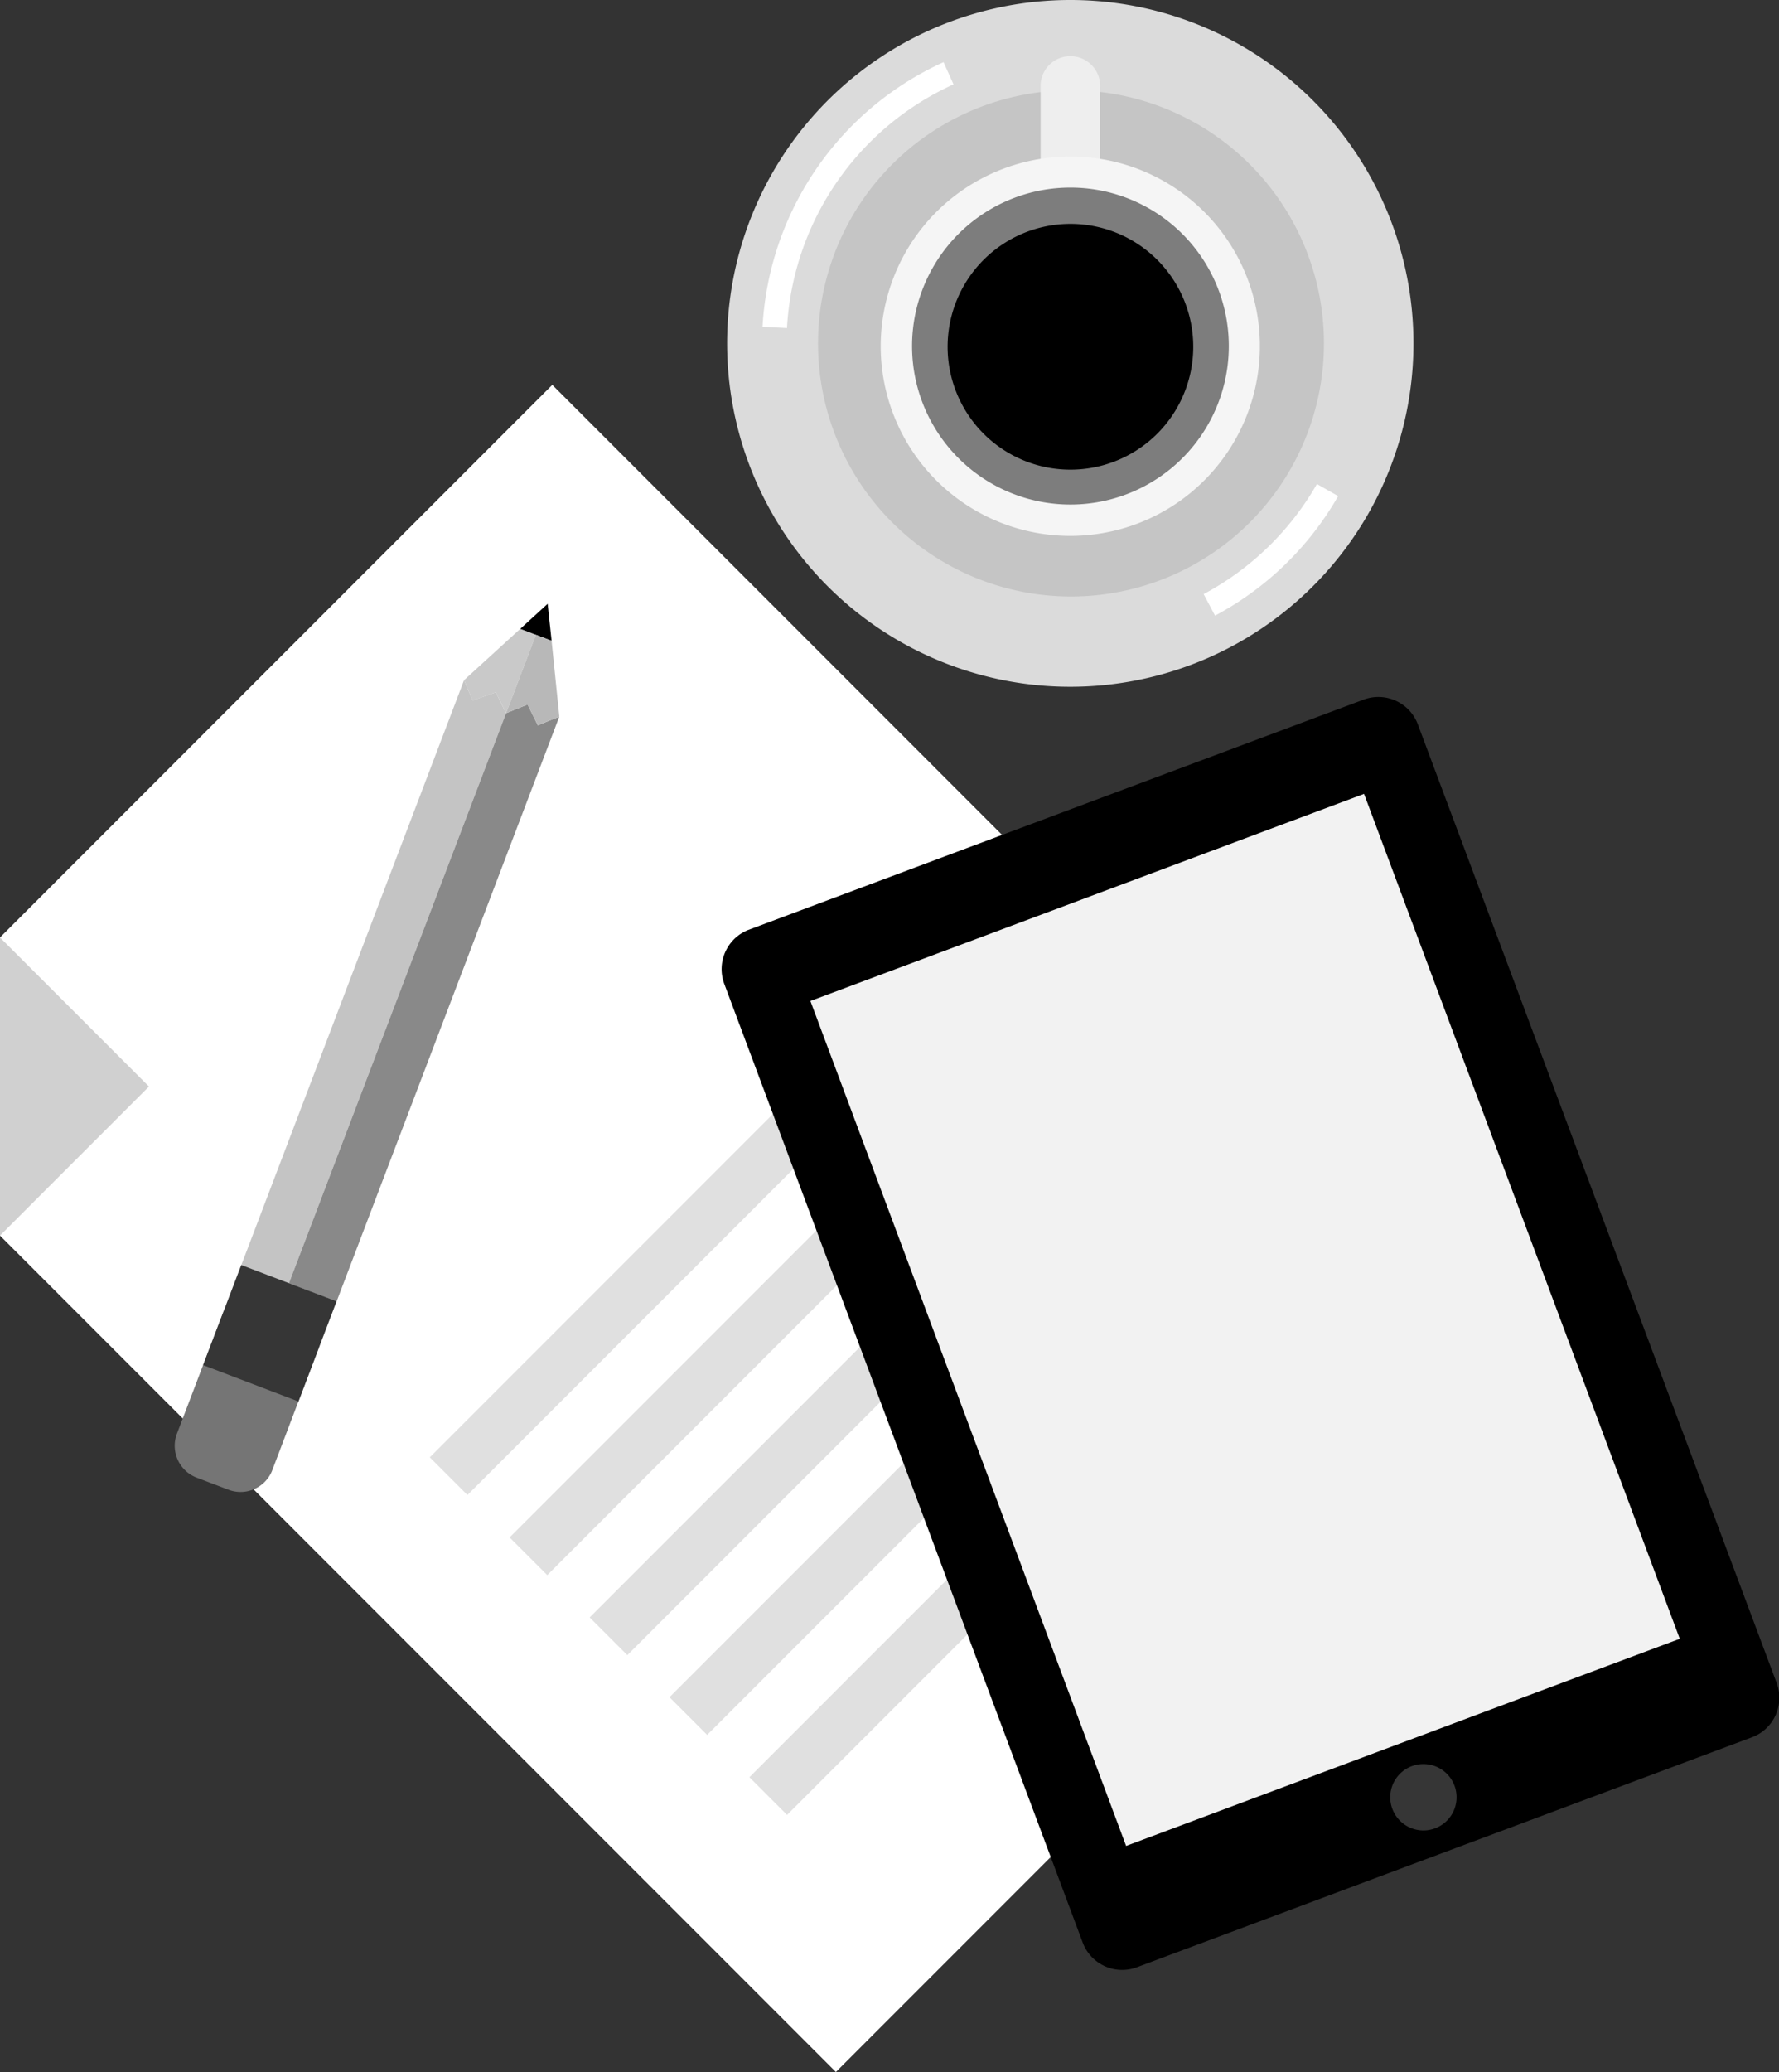
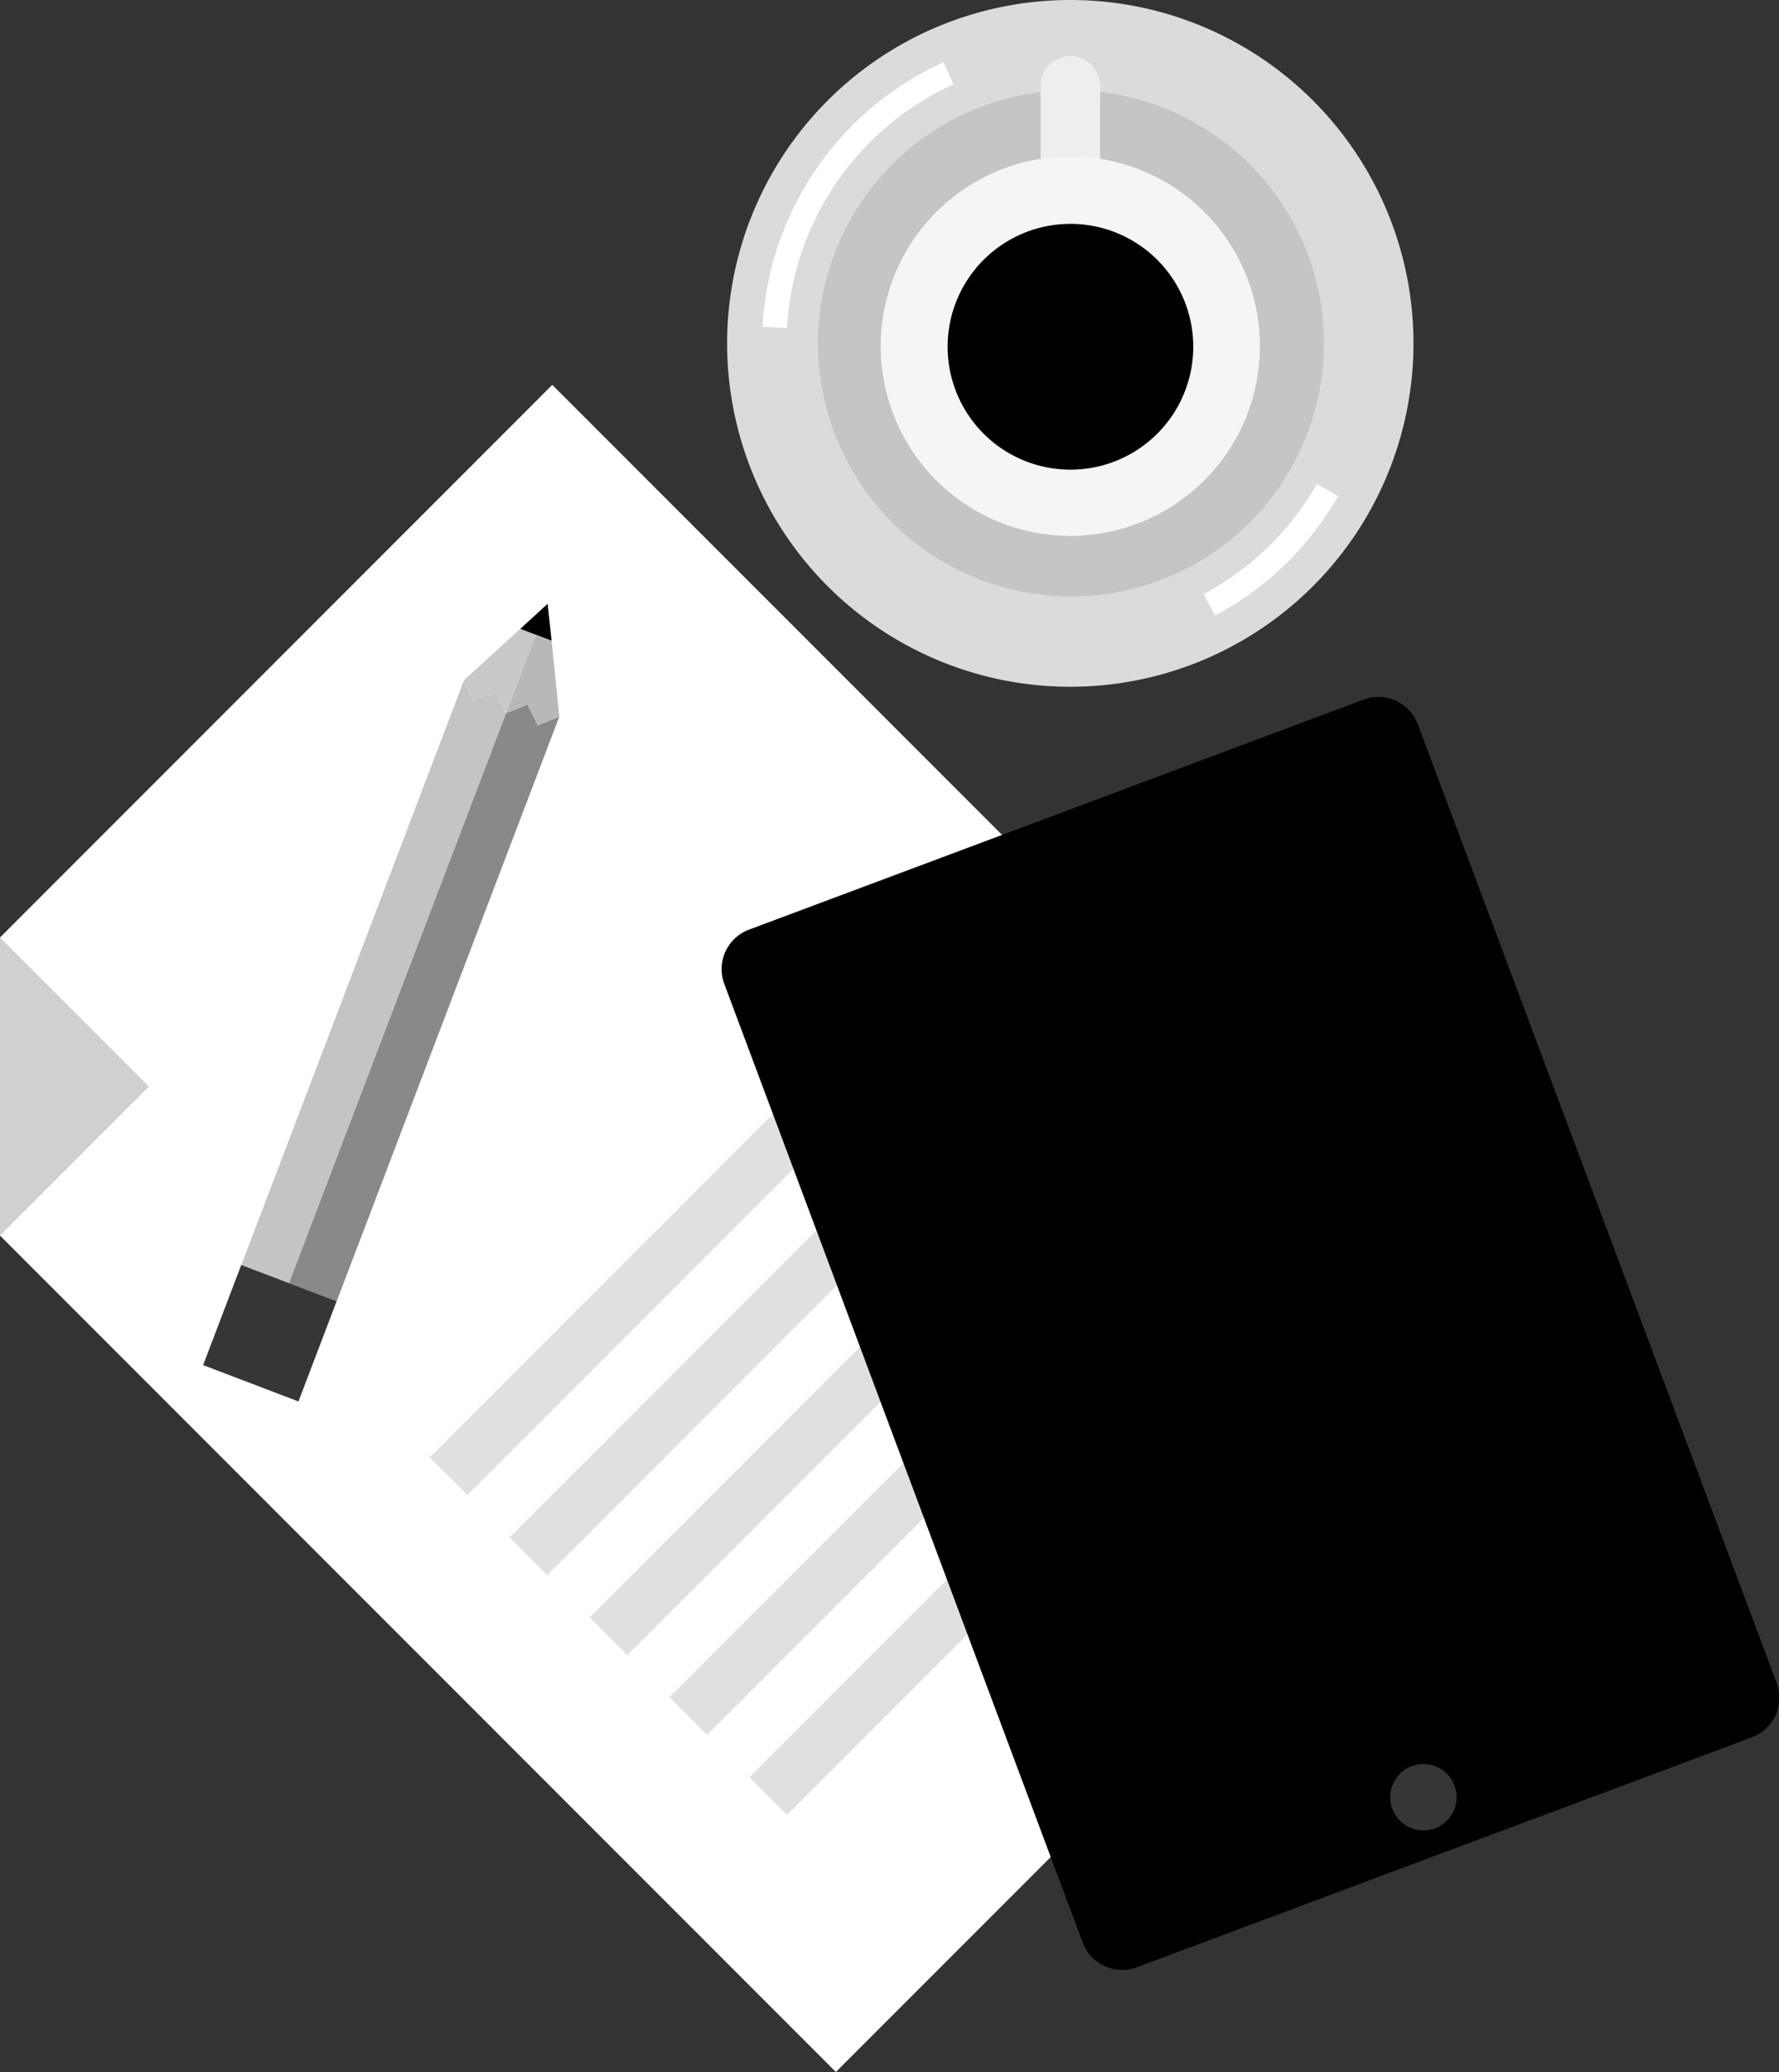
<svg xmlns="http://www.w3.org/2000/svg" id="Слой_1" data-name="Слой 1" viewBox="0 0 126.59 147.35">
  <rect x="0" y="0" width="126.59" height="147.35" fill="#333333" stroke="none" />
  <defs>
    <style>.cls-1{fill:#dbdbdb;}.cls-2{fill:#c5c5c5;}.cls-3{fill:#fff;}.cls-4{fill:#eee;}.cls-5{fill:#f5f5f5;}.cls-6{fill:#7d7d7d;}.cls-7{fill:#e0e0e0;}.cls-8{fill:#d0d0d0;}.cls-9{fill:#f2f2f2;}.cls-10{fill:#363636;}.cls-11{fill:#757575;}.cls-12{fill:#c4c4c4;}.cls-13{fill:#c9c9c9;}.cls-14{fill:#898989;}.cls-15{fill:#b8b8b8;}</style>
  </defs>
  <title>d03</title>
  <path class="cls-1" d="M136.14,42.5a24.42,24.42,0,1,1-24.41-24.42A24.41,24.41,0,0,1,136.14,42.5Z" transform="translate(-35.56 -18.08)" />
  <path class="cls-2" d="M129.77,42.5a18,18,0,1,1-18-18A18,18,0,0,1,129.77,42.5Z" transform="translate(-35.56 -18.08)" />
  <path class="cls-1" d="M124.52,42.5a12.8,12.8,0,1,1-12.79-12.8A12.79,12.79,0,0,1,124.52,42.5Z" transform="translate(-35.56 -18.08)" />
  <path class="cls-3" d="M129.27,52.5a20.3,20.3,0,0,1-8.06,7.83l.81,1.53a22,22,0,0,0,8.76-8.5Zm-26.57-30A22,22,0,0,0,89.82,41.32l1.74.09a20.25,20.25,0,0,1,11.85-17.33Z" transform="translate(-35.56 -18.08)" />
  <path class="cls-4" d="M113.84,30.67V24.34a2.12,2.12,0,1,0-4.23,0v6.33Z" transform="translate(-35.56 -18.08)" />
  <path class="cls-5" d="M125.21,42.69a13.49,13.49,0,1,1-13.48-13.48A13.48,13.48,0,0,1,125.21,42.69Z" transform="translate(-35.56 -18.08)" />
-   <path class="cls-6" d="M123,42.69a11.27,11.27,0,1,1-11.26-11.27A11.27,11.27,0,0,1,123,42.69Z" transform="translate(-35.56 -18.08)" />
  <path d="M120.47,42.69A8.74,8.74,0,1,1,111.73,34,8.74,8.74,0,0,1,120.47,42.69Z" transform="translate(-35.56 -18.08)" />
  <polygon class="cls-3" points="39.3 27.37 109.38 97.45 59.48 147.35 0 87.87 0 66.67 39.3 27.37" />
  <rect class="cls-7" x="60.22" y="103.62" width="49.62" height="3.79" transform="translate(-85.27 72.95) rotate(-45)" />
  <rect class="cls-7" x="65.9" y="109.31" width="49.62" height="3.79" transform="translate(-87.63 78.64) rotate(-45)" />
  <rect class="cls-7" x="71.59" y="115" width="49.62" height="3.79" transform="translate(-89.98 84.33) rotate(-45)" />
  <rect class="cls-7" x="77.28" y="120.68" width="49.62" height="3.79" transform="translate(-92.34 90.01) rotate(-45)" />
  <rect class="cls-7" x="82.97" y="126.37" width="49.62" height="3.79" transform="translate(-94.7 95.7) rotate(-45)" />
  <polygon class="cls-8" points="0 66.67 10.6 77.27 0 87.87 0 66.67" />
  <path d="M116.41,158a3,3,0,0,1-3.79-1.73L87.08,88a3,3,0,0,1,1.73-3.79l43.82-16.39a3,3,0,0,1,3.8,1.72L162,137.81a3,3,0,0,1-1.73,3.8Z" transform="translate(-35.56 -18.08)" />
-   <rect class="cls-9" x="103.13" y="79.86" width="42.06" height="64.15" transform="translate(-66.9 32.5) rotate(-20.5)" />
  <path class="cls-10" d="M137.68,148.1a2.36,2.36,0,1,1,1.39-3A2.36,2.36,0,0,1,137.68,148.1Z" transform="translate(-35.56 -18.08)" />
-   <path class="cls-11" d="M54.91,122.7A2.42,2.42,0,0,1,51.76,124l-2.16-.82a2.43,2.43,0,0,1-1.47-3.09l3.29-8.62a2.41,2.41,0,0,1,3.15-1.33l2.16.82a2.43,2.43,0,0,1,1.47,3.09Z" transform="translate(-35.56 -18.08)" />
  <polygon class="cls-12" points="36.01 50.72 20.56 91.26 17.17 89.97 33.02 48.37 33.63 49.81 35.28 49.23 36.01 50.72" />
  <polygon class="cls-13" points="38.13 45.15 36.01 50.72 35.28 49.23 33.63 49.82 33.02 48.37 37.02 44.72 38.13 45.15" />
  <polygon points="38.97 42.94 37.02 44.72 39.25 45.57 38.97 42.94" />
  <polygon class="cls-14" points="39.8 50.96 23.95 92.56 20.56 91.26 36.01 50.72 37.54 50.1 38.27 51.58 39.8 50.96" />
  <polygon class="cls-15" points="39.8 50.96 38.27 51.58 37.54 50.1 36.01 50.72 38.13 45.15 39.25 45.57 39.8 50.96" />
  <rect class="cls-10" x="50.96" y="109.27" width="7.62" height="7.26" transform="translate(-105.8 105.79) rotate(-69.14)" />
</svg>